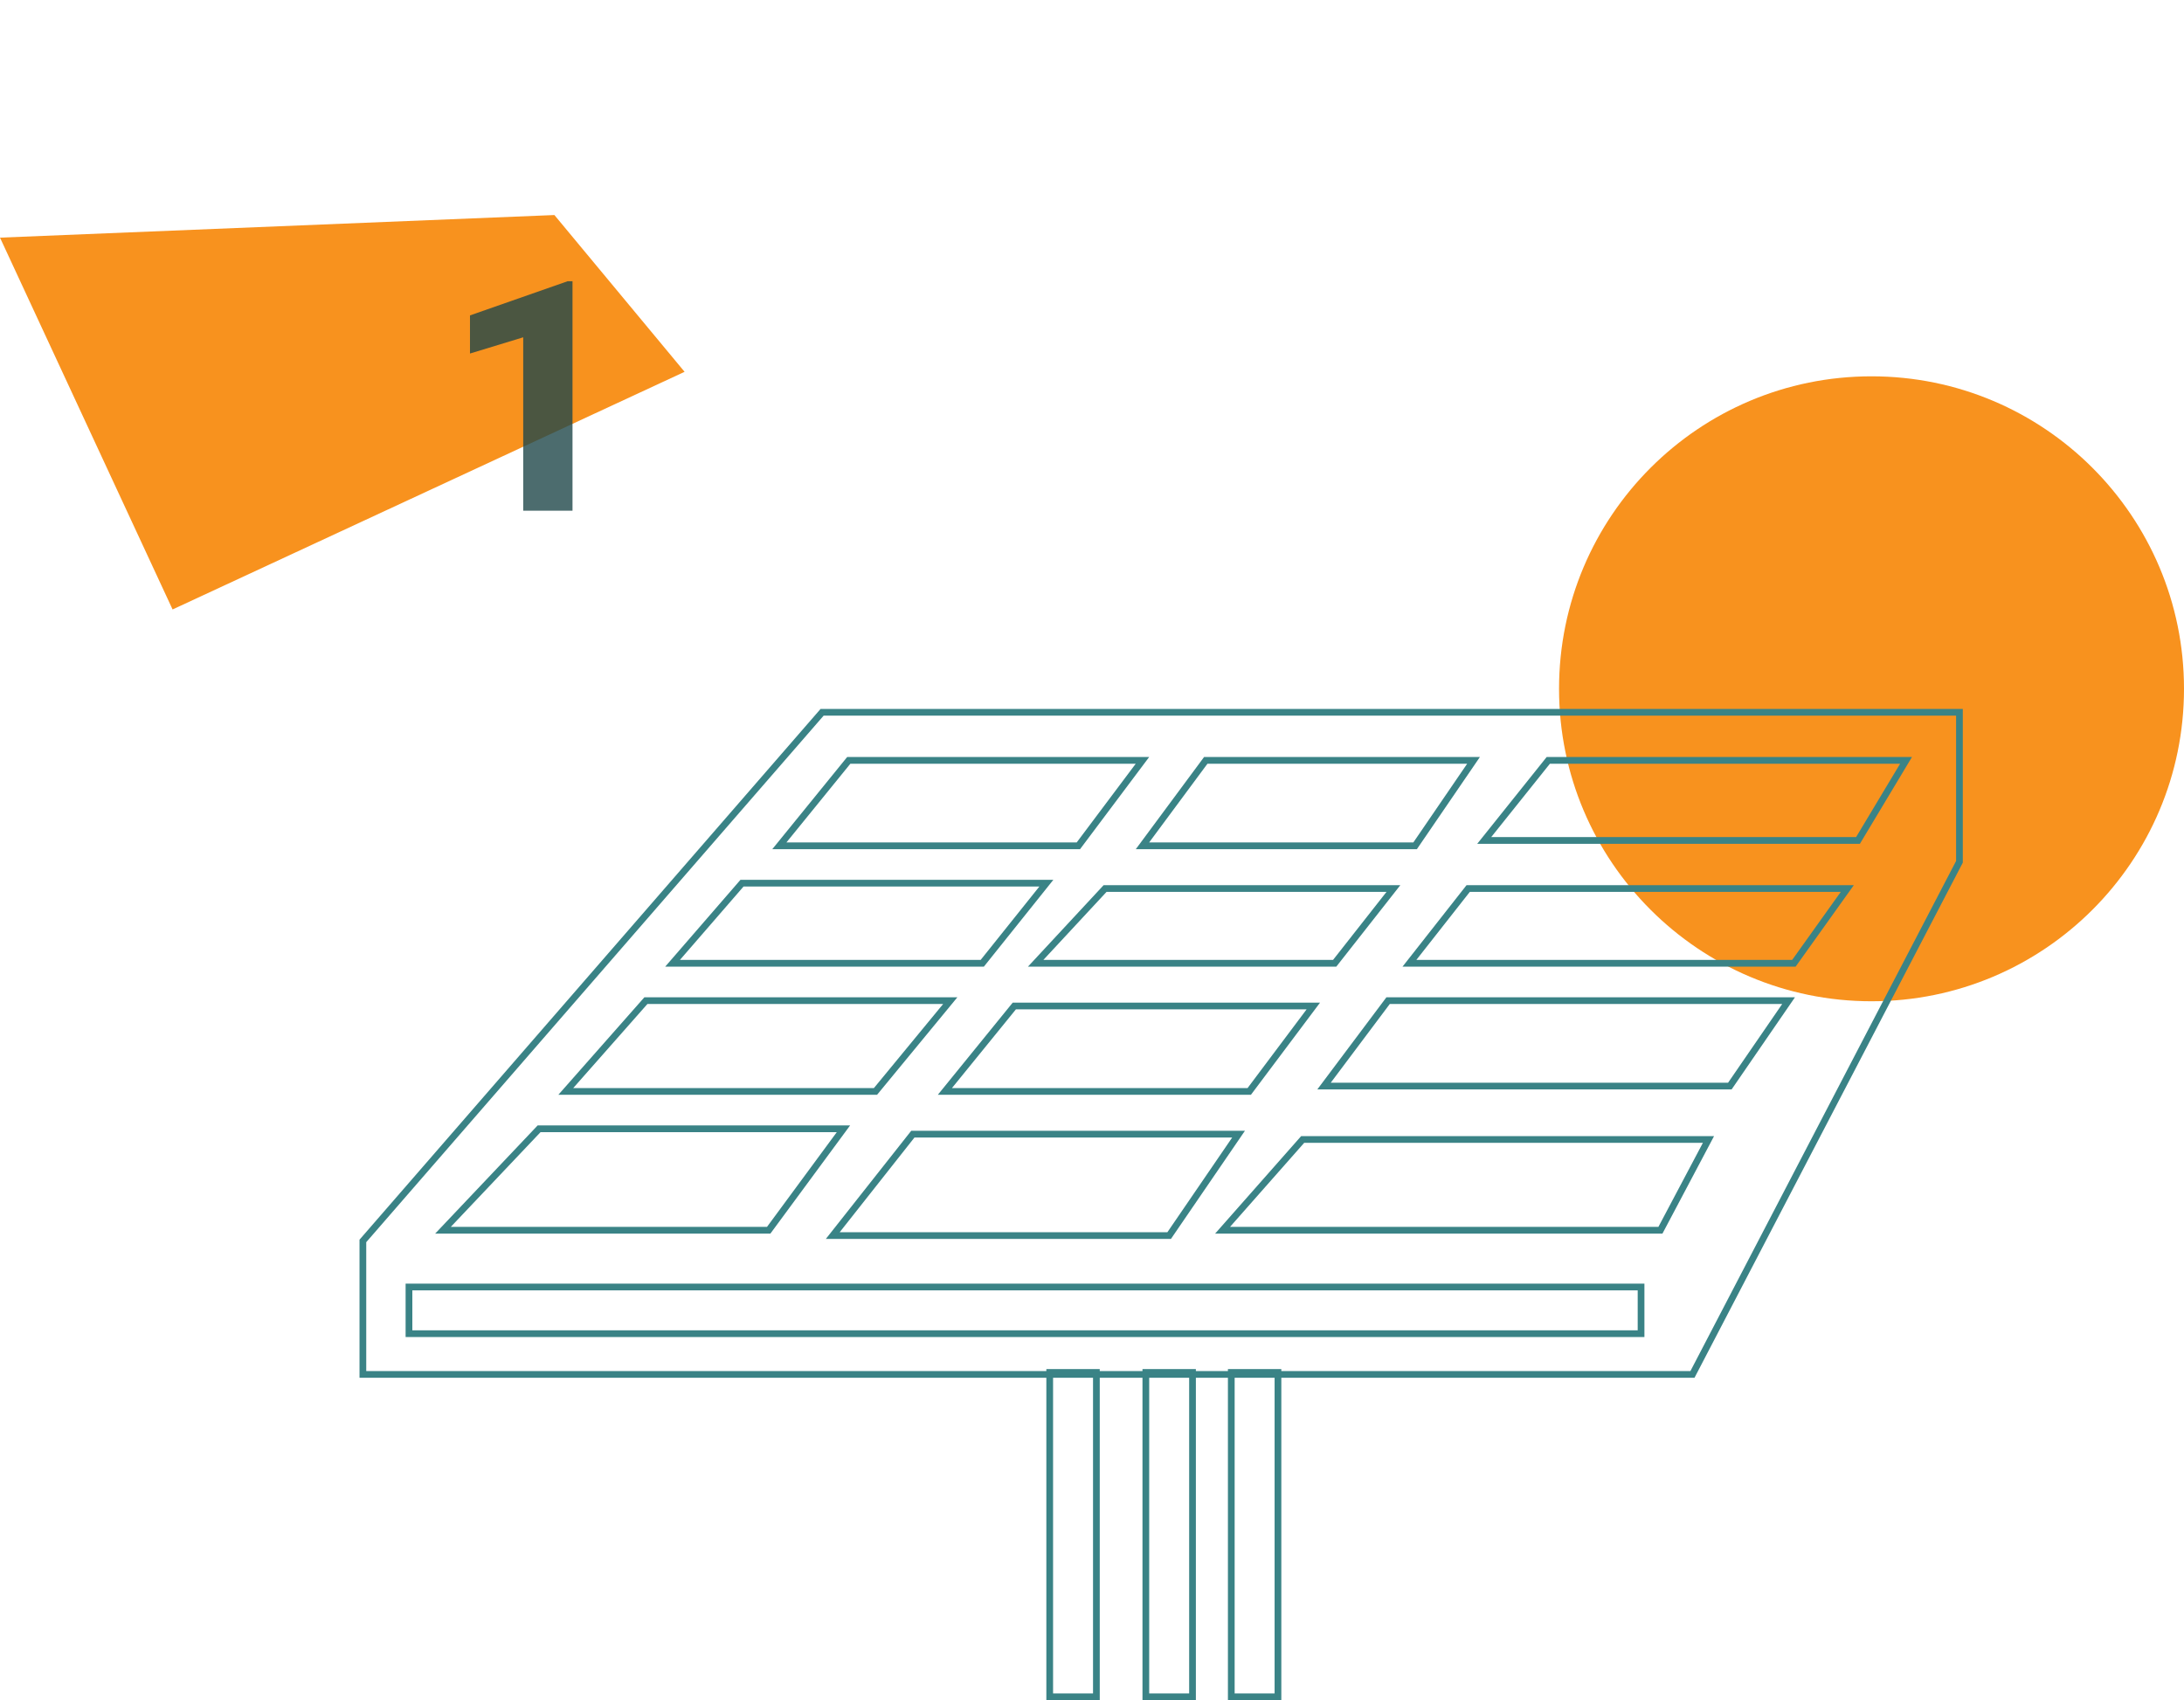
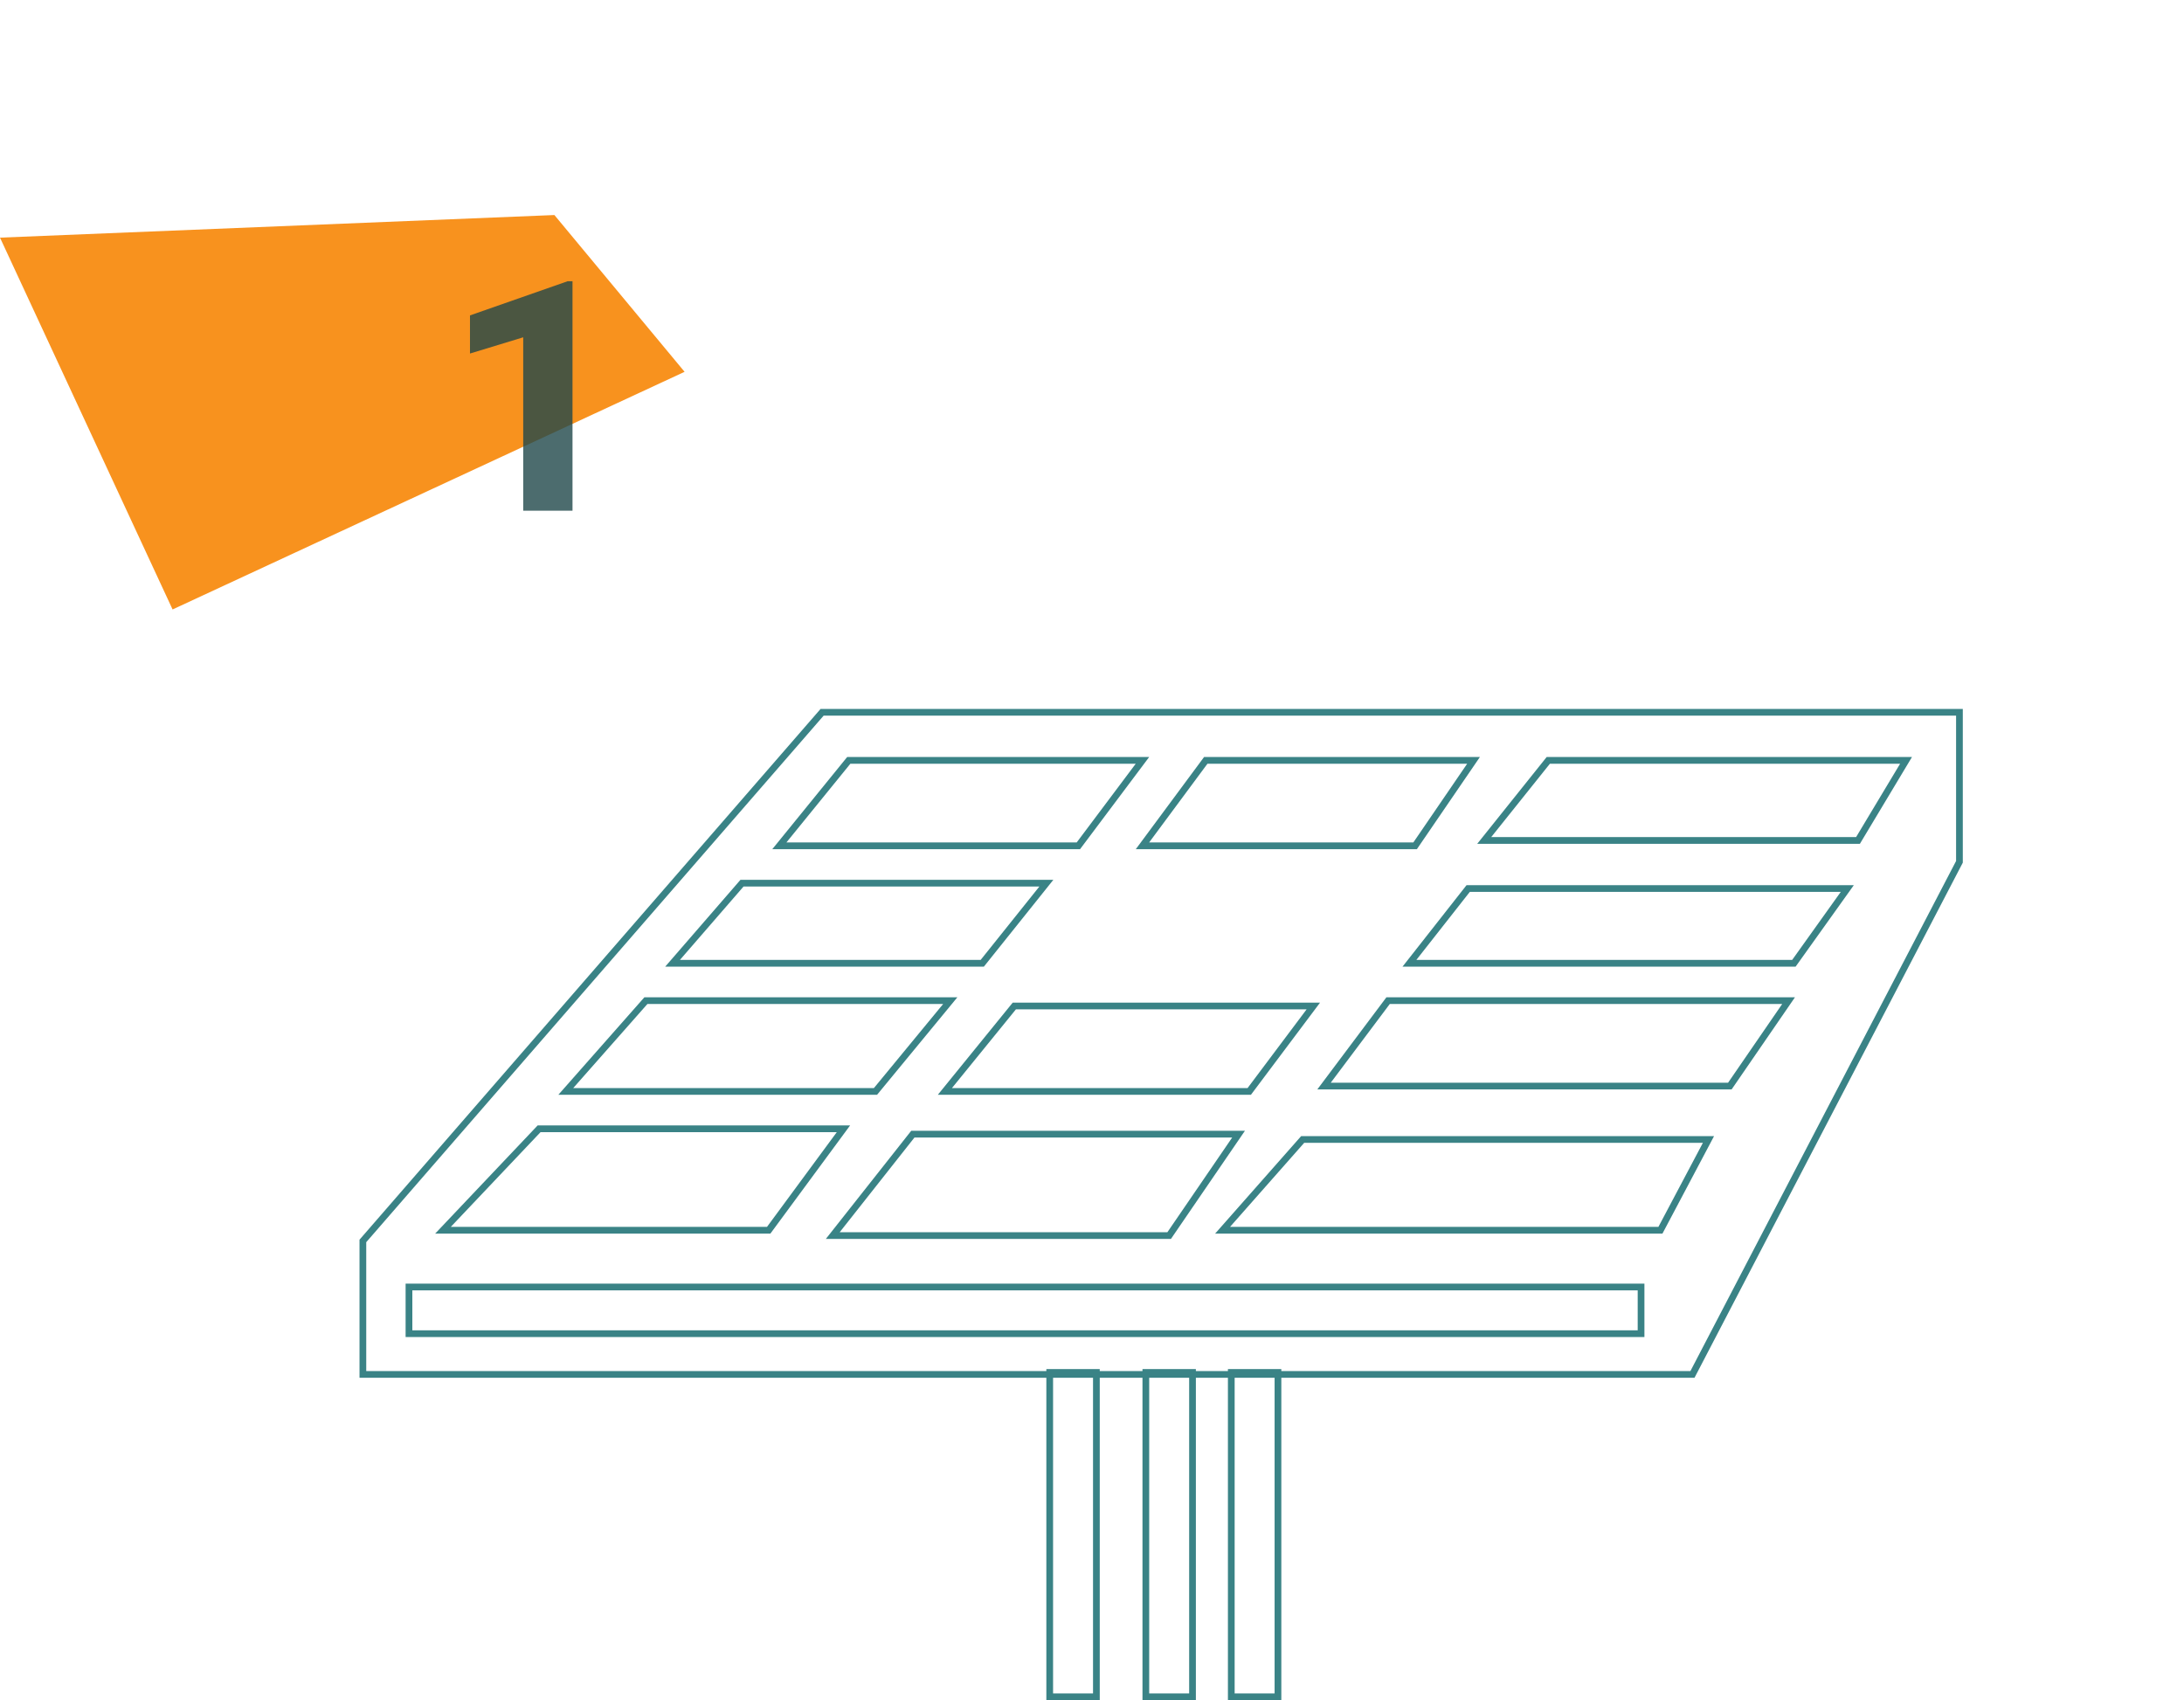
<svg xmlns="http://www.w3.org/2000/svg" width="325" height="253" viewBox="0 0 325 253" fill="none">
-   <circle cx="278.5" cy="102.5" r="46.5" fill="#F8921E" />
  <path d="M0 35.364L82.5 32L101.874 55.331L25.681 90.695L0 35.364Z" fill="#F8921E" />
  <path opacity="0.8" d="M85.195 41.851V76H77.859V50.195L69.938 52.609V46.937L84.469 41.851H85.195Z" fill="#20484A" />
  <path d="M122.335 106L54 184.665V204.53H251.854L291.584 128.249V106H122.335Z" stroke="#3A8386" />
  <path d="M126.306 113.151L115.977 125.865H160.474L170.009 113.151H126.306Z" stroke="#3A8386" />
  <path d="M179.43 113.151L170.012 125.865H210.583L219.277 113.151H179.43Z" stroke="#3A8386" />
  <path d="M110.416 131.427L100.086 143.346H146.172L155.708 131.427H110.416Z" stroke="#3A8386" />
-   <path d="M207.355 132.222L198.614 143.346H154.117L164.447 132.222H207.355Z" stroke="#3A8386" />
  <path d="M218.479 132.222L209.739 143.346H266.95L274.896 132.222H218.479Z" stroke="#3A8386" />
  <path d="M230.401 113.151L220.866 125.07H276.487L283.639 113.151H230.401Z" stroke="#3A8386" />
  <path d="M96.114 148.908L84.195 162.416H130.282L141.406 148.908H96.114Z" stroke="#3A8386" />
  <path d="M150.939 149.703L140.609 162.416H185.901L195.436 149.703H150.939Z" stroke="#3A8386" />
  <path d="M206.562 148.908L197.027 161.622H257.417L266.157 148.908H206.562Z" stroke="#3A8386" />
  <path d="M80.221 167.978L65.918 183.076H114.388L125.513 167.978H80.221Z" stroke="#3A8386" />
  <path d="M184.311 168.773L173.981 183.87H123.922L135.841 168.773H184.311Z" stroke="#3A8386" />
  <path d="M254.238 169.567L247.086 183.075H181.93L193.849 169.567H254.238Z" stroke="#3A8386" />
  <rect x="60.859" y="191.521" width="183.346" height="6.946" stroke="#3A8386" />
  <rect x="156.207" y="204.235" width="6.946" height="48.265" stroke="#3A8386" />
  <rect x="183.227" y="204.235" width="6.946" height="48.265" stroke="#3A8386" />
  <rect x="170.512" y="204.235" width="6.946" height="48.265" stroke="#3A8386" />
</svg>